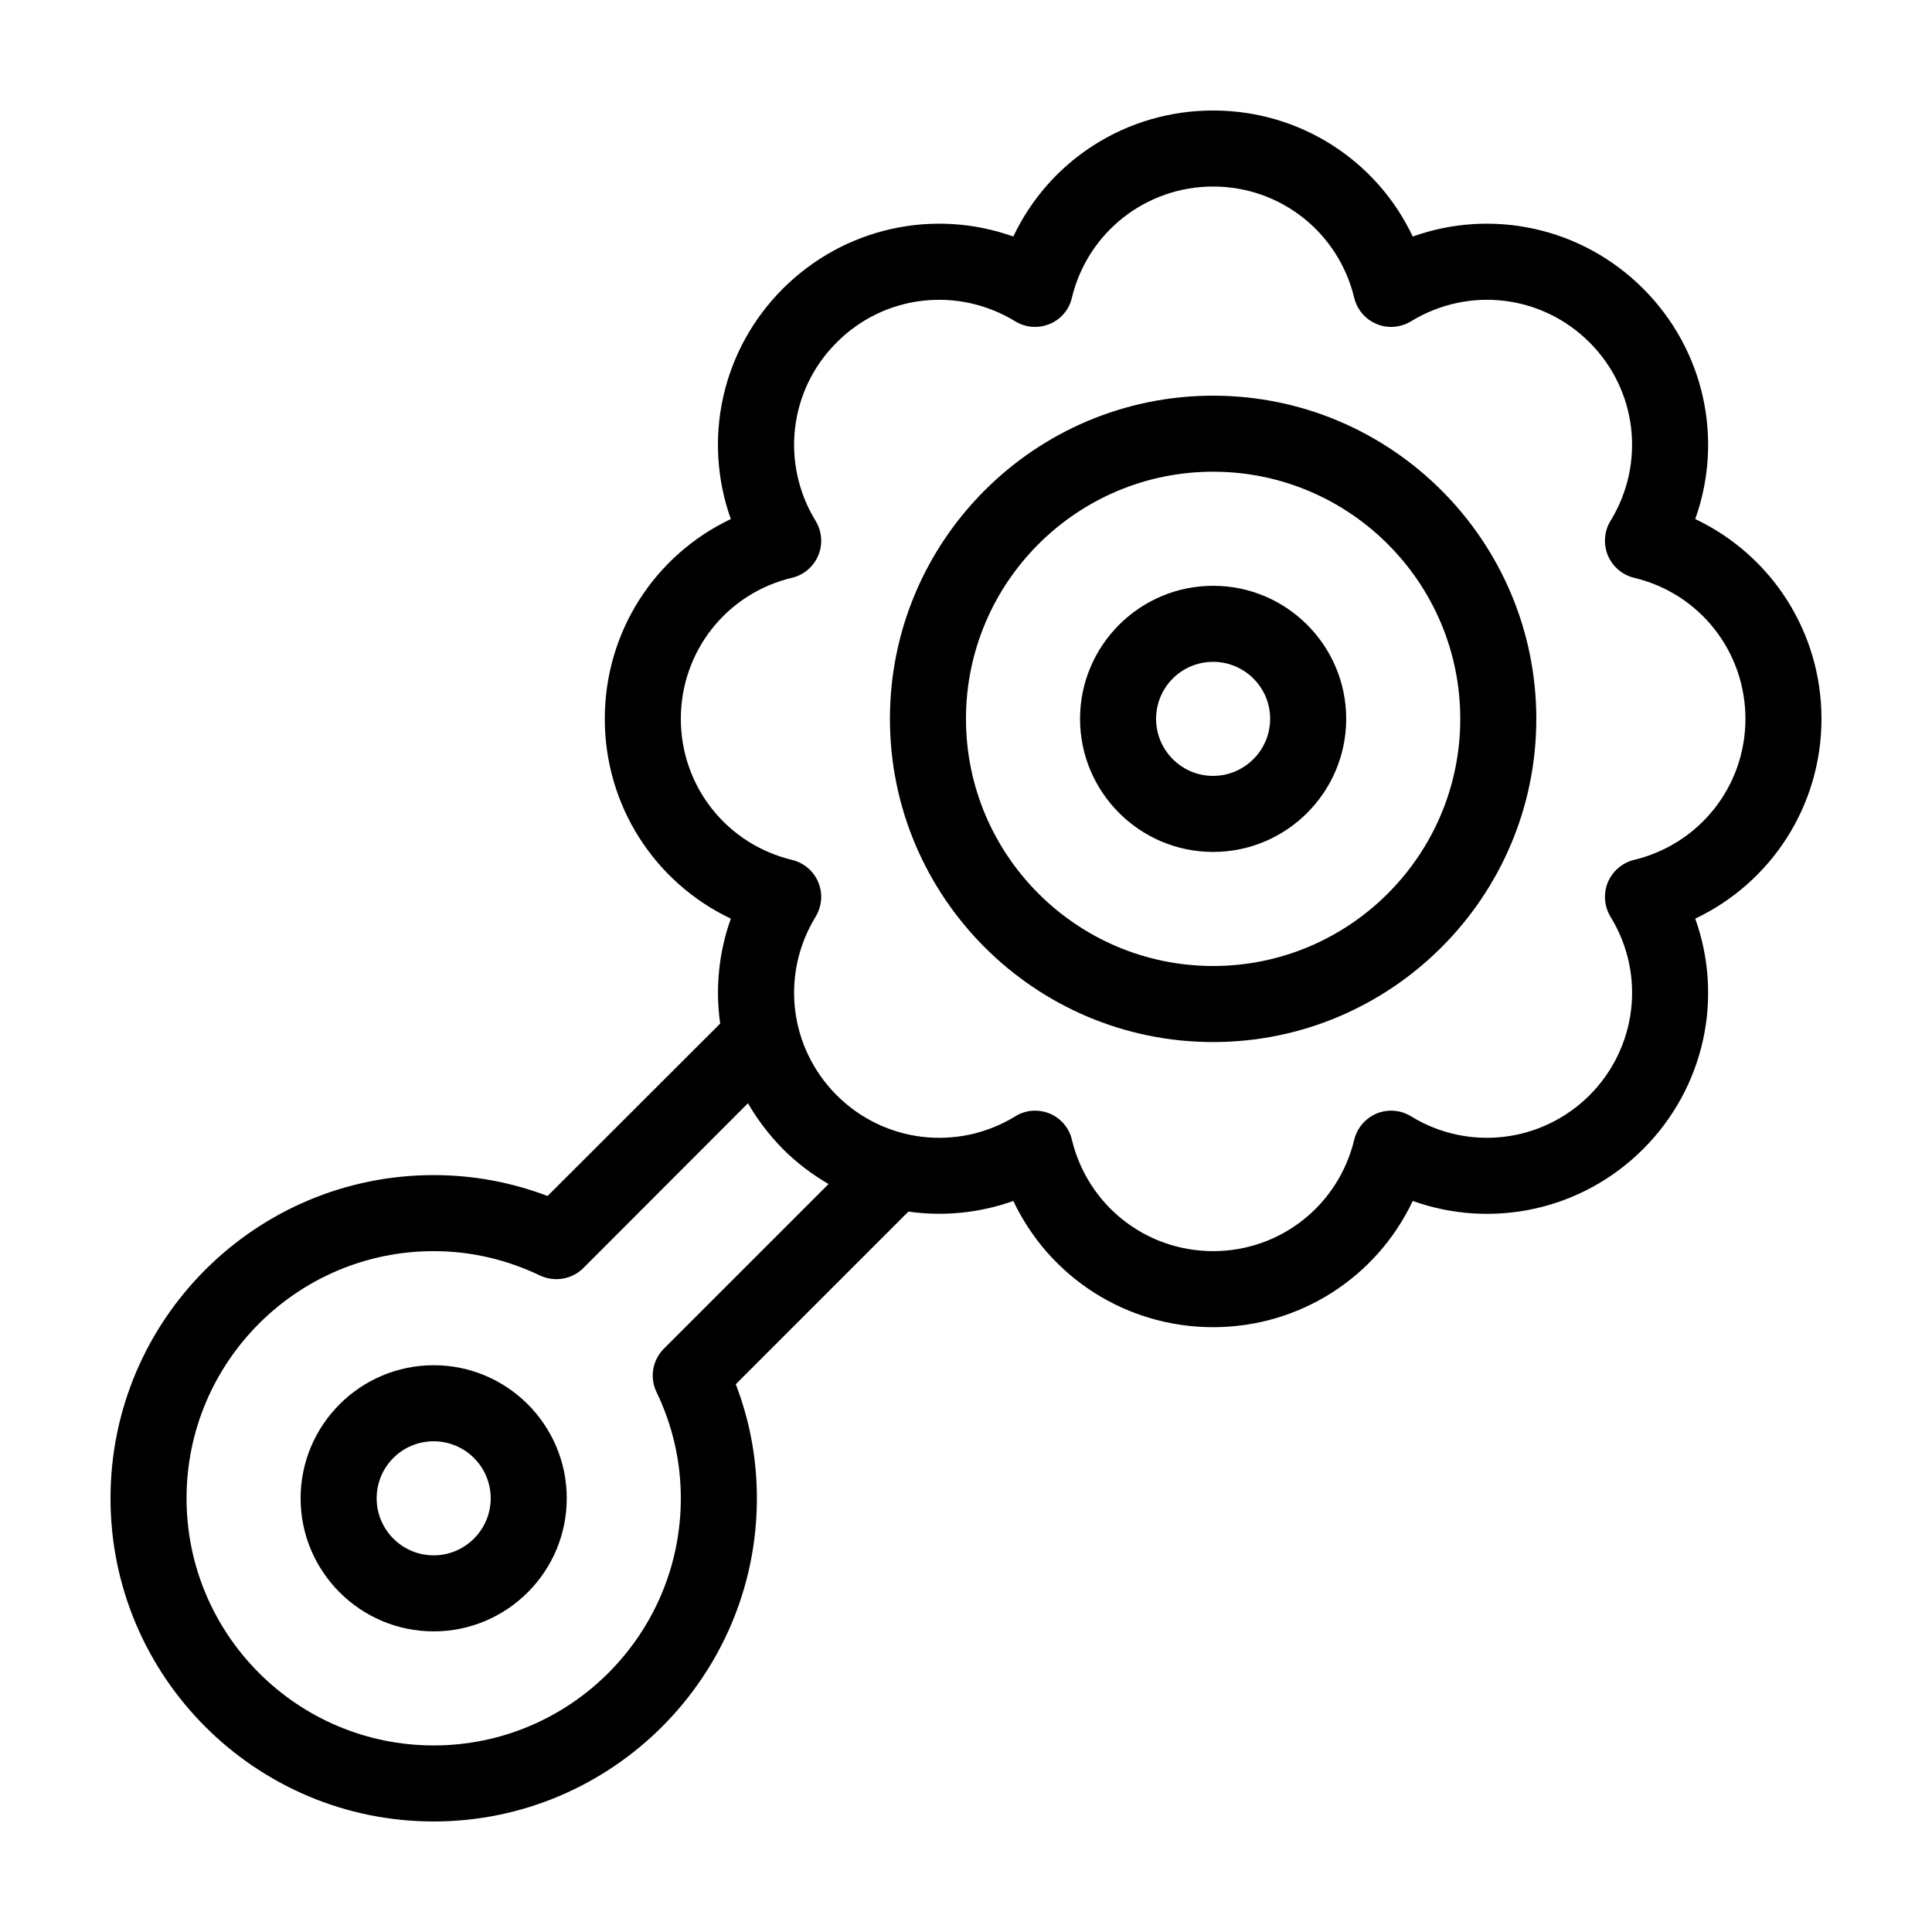
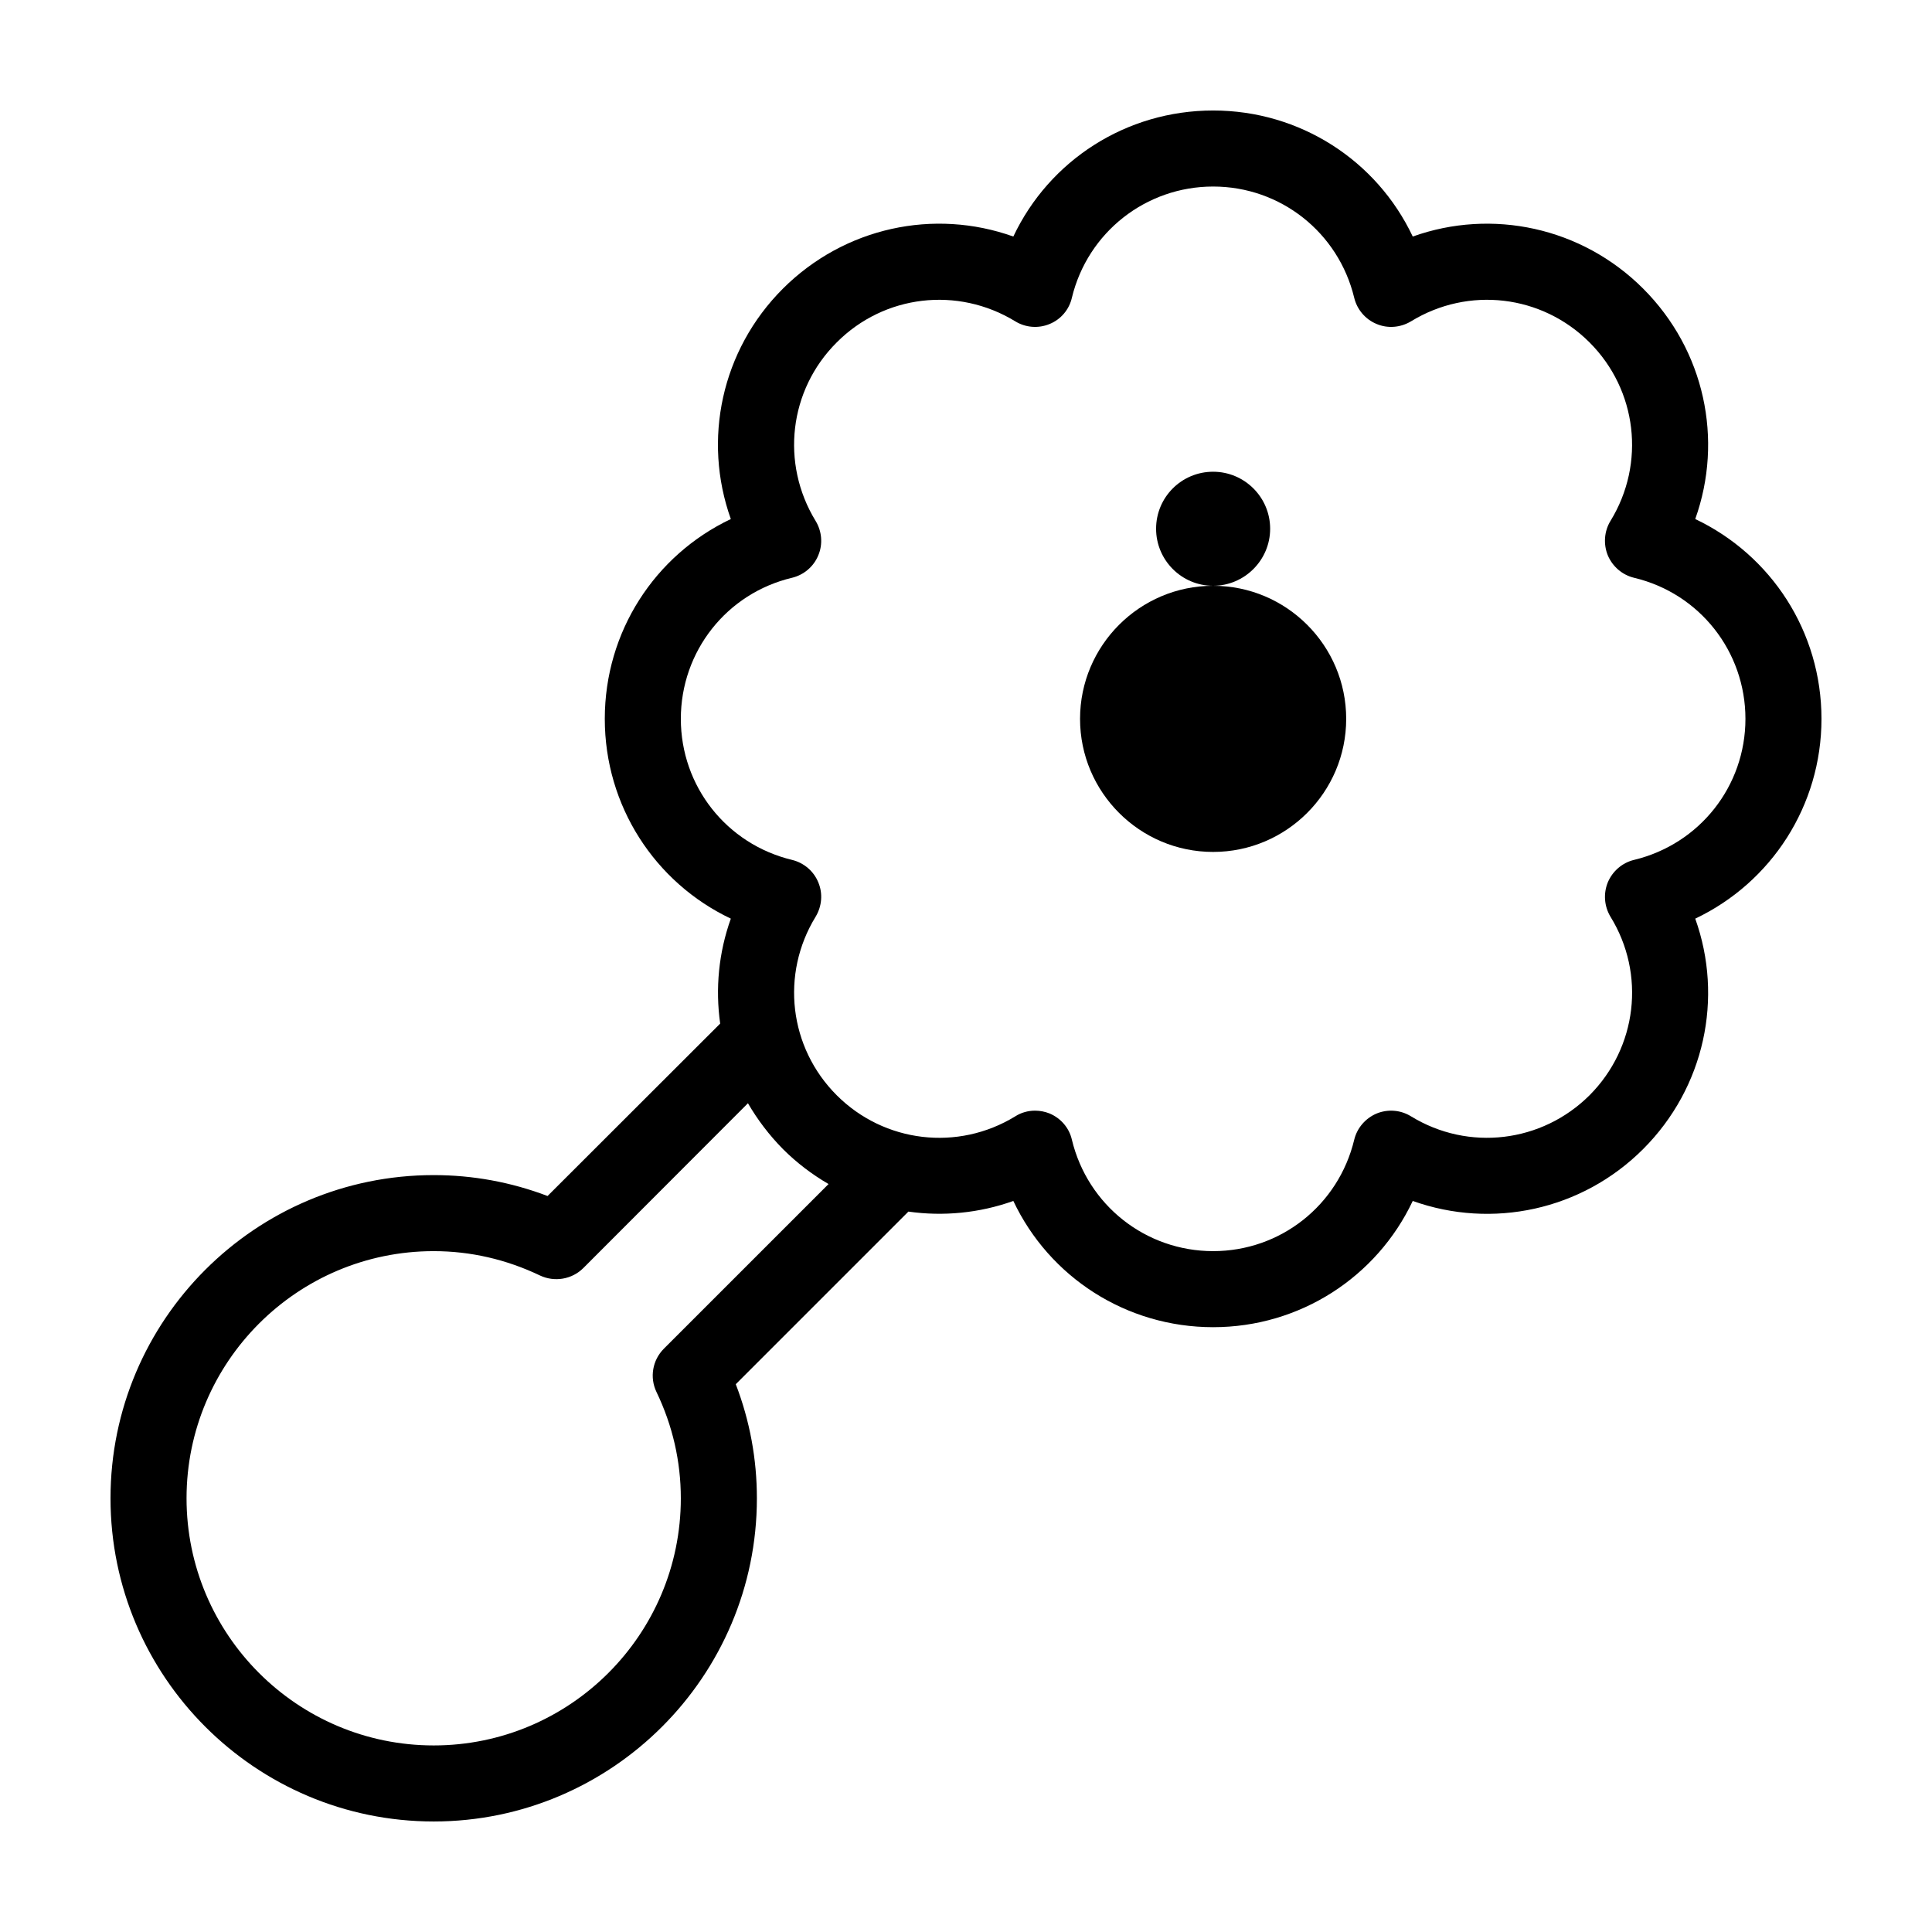
<svg xmlns="http://www.w3.org/2000/svg" fill="#000000" width="800px" height="800px" version="1.1" viewBox="144 144 512 512">
  <g>
-     <path d="m258.93 505.8c-19.445 0-35.266 15.82-35.266 35.266s15.82 35.266 35.266 35.266c19.445 0 35.266-15.82 35.266-35.266s-15.82-35.266-35.266-35.266zm0 50.383c-8.363 0-15.113-6.801-15.113-15.113 0-8.363 6.75-15.113 15.113-15.113 8.312 0 15.113 6.75 15.113 15.113 0 8.312-6.801 15.113-15.113 15.113z" />
    <path d="m626.71 334.5c0-23.074-13.301-43.379-33.453-52.949 7.508-21.008 2.519-44.738-13.805-61.062-16.273-16.273-40.055-21.312-61.062-13.805-9.52-20.152-29.871-33.402-52.898-33.402-23.074 0-43.43 13.25-52.949 33.402-21.008-7.508-44.738-2.469-61.062 13.805-16.324 16.324-21.312 40.055-13.805 61.062-20.152 9.57-33.402 29.875-33.402 52.949 0 23.023 13.25 43.379 33.402 52.949-3.223 9.02-4.133 18.539-2.82 27.809l-45.746 45.695c-9.672-3.676-19.801-5.539-30.176-5.539-47.258 0-85.648 38.391-85.648 85.648 0 47.207 38.391 85.648 85.648 85.648 47.207 0 85.648-38.441 85.648-85.648 0-10.379-1.863-20.504-5.594-30.23l45.746-45.746c9.219 1.309 18.793 0.402 27.809-2.82 9.523 20.152 29.875 33.453 52.949 33.453 23.023 0 43.379-13.301 52.898-33.453 21.008 7.508 44.789 2.519 61.062-13.754 16.324-16.324 21.312-40.102 13.805-61.062 20.156-9.57 33.453-29.926 33.453-52.949zm-306.77 166.91c-3.023 3.023-3.828 7.609-1.965 11.488 4.285 8.918 6.449 18.391 6.449 28.164 0 36.125-29.371 65.496-65.496 65.496-36.121-0.004-65.492-29.375-65.492-65.496 0-36.125 29.371-65.496 65.496-65.496 9.723 0 19.195 2.168 28.164 6.449 3.828 1.812 8.465 1.059 11.488-1.965l43.629-43.68c2.519 4.332 5.594 8.414 9.27 12.141 3.68 3.68 7.758 6.75 12.09 9.27zm257.1-129.53c-3.125 0.754-5.691 2.973-6.953 5.945-1.211 2.973-0.957 6.348 0.707 9.117 9.371 15.215 7.055 34.66-5.543 47.309-12.645 12.594-32.094 14.914-47.309 5.594-2.769-1.715-6.144-1.965-9.117-0.754-2.973 1.258-5.188 3.828-5.945 6.953-4.184 17.379-19.551 29.52-37.387 29.52-17.836 0-33.25-12.141-37.434-29.523-0.707-3.125-2.922-5.691-5.894-6.953-1.258-0.504-2.57-0.754-3.879-0.754-1.812 0-3.68 0.504-5.238 1.512-15.215 9.32-34.711 7.004-47.309-5.594-12.645-12.645-14.914-32.094-5.594-47.309 1.664-2.769 1.965-6.144 0.707-9.117-1.211-2.973-3.828-5.188-6.953-5.945-17.379-4.184-29.473-19.547-29.473-37.383 0-17.836 12.09-33.25 29.473-37.383 3.125-0.754 5.742-2.973 6.953-5.945 1.258-2.973 0.957-6.398-0.707-9.117-9.32-15.266-7.055-34.711 5.594-47.309 12.594-12.645 32.043-14.914 47.309-5.594 2.719 1.664 6.098 1.965 9.117 0.707 2.973-1.211 5.188-3.828 5.894-6.953 4.184-17.332 19.602-29.473 37.434-29.473 17.836 0 33.199 12.141 37.383 29.473 0.754 3.125 2.973 5.742 5.945 6.953 2.973 1.258 6.348 0.957 9.117-0.707 15.215-9.32 34.66-7.055 47.309 5.594 12.594 12.594 14.914 32.043 5.543 47.309-1.664 2.719-1.914 6.144-0.707 9.117 1.258 2.973 3.828 5.188 6.953 5.945 17.383 4.129 29.523 19.547 29.523 37.383 0 17.836-12.141 33.199-29.52 37.383z" />
-     <path d="m465.49 248.86c-47.258 0-85.648 38.391-85.648 85.648 0 47.207 38.391 85.648 85.648 85.648 47.207 0 85.648-38.441 85.648-85.648 0-47.258-38.441-85.648-85.648-85.648zm0 151.14c-36.125 0-65.496-29.371-65.496-65.496s29.371-65.496 65.496-65.496 65.496 29.371 65.496 65.496c0 36.121-29.371 65.496-65.496 65.496z" />
-     <path d="m465.49 299.24c-19.445 0-35.266 15.82-35.266 35.266 0 19.445 15.82 35.266 35.266 35.266 19.445 0 35.266-15.82 35.266-35.266 0.004-19.449-15.816-35.266-35.266-35.266zm0 50.379c-8.363 0-15.113-6.801-15.113-15.113 0-8.363 6.75-15.113 15.113-15.113 8.312 0 15.113 6.75 15.113 15.113 0.004 8.312-6.801 15.113-15.113 15.113z" />
+     <path d="m465.49 299.24c-19.445 0-35.266 15.82-35.266 35.266 0 19.445 15.82 35.266 35.266 35.266 19.445 0 35.266-15.82 35.266-35.266 0.004-19.449-15.816-35.266-35.266-35.266zc-8.363 0-15.113-6.801-15.113-15.113 0-8.363 6.75-15.113 15.113-15.113 8.312 0 15.113 6.75 15.113 15.113 0.004 8.312-6.801 15.113-15.113 15.113z" />
  </g>
</svg>